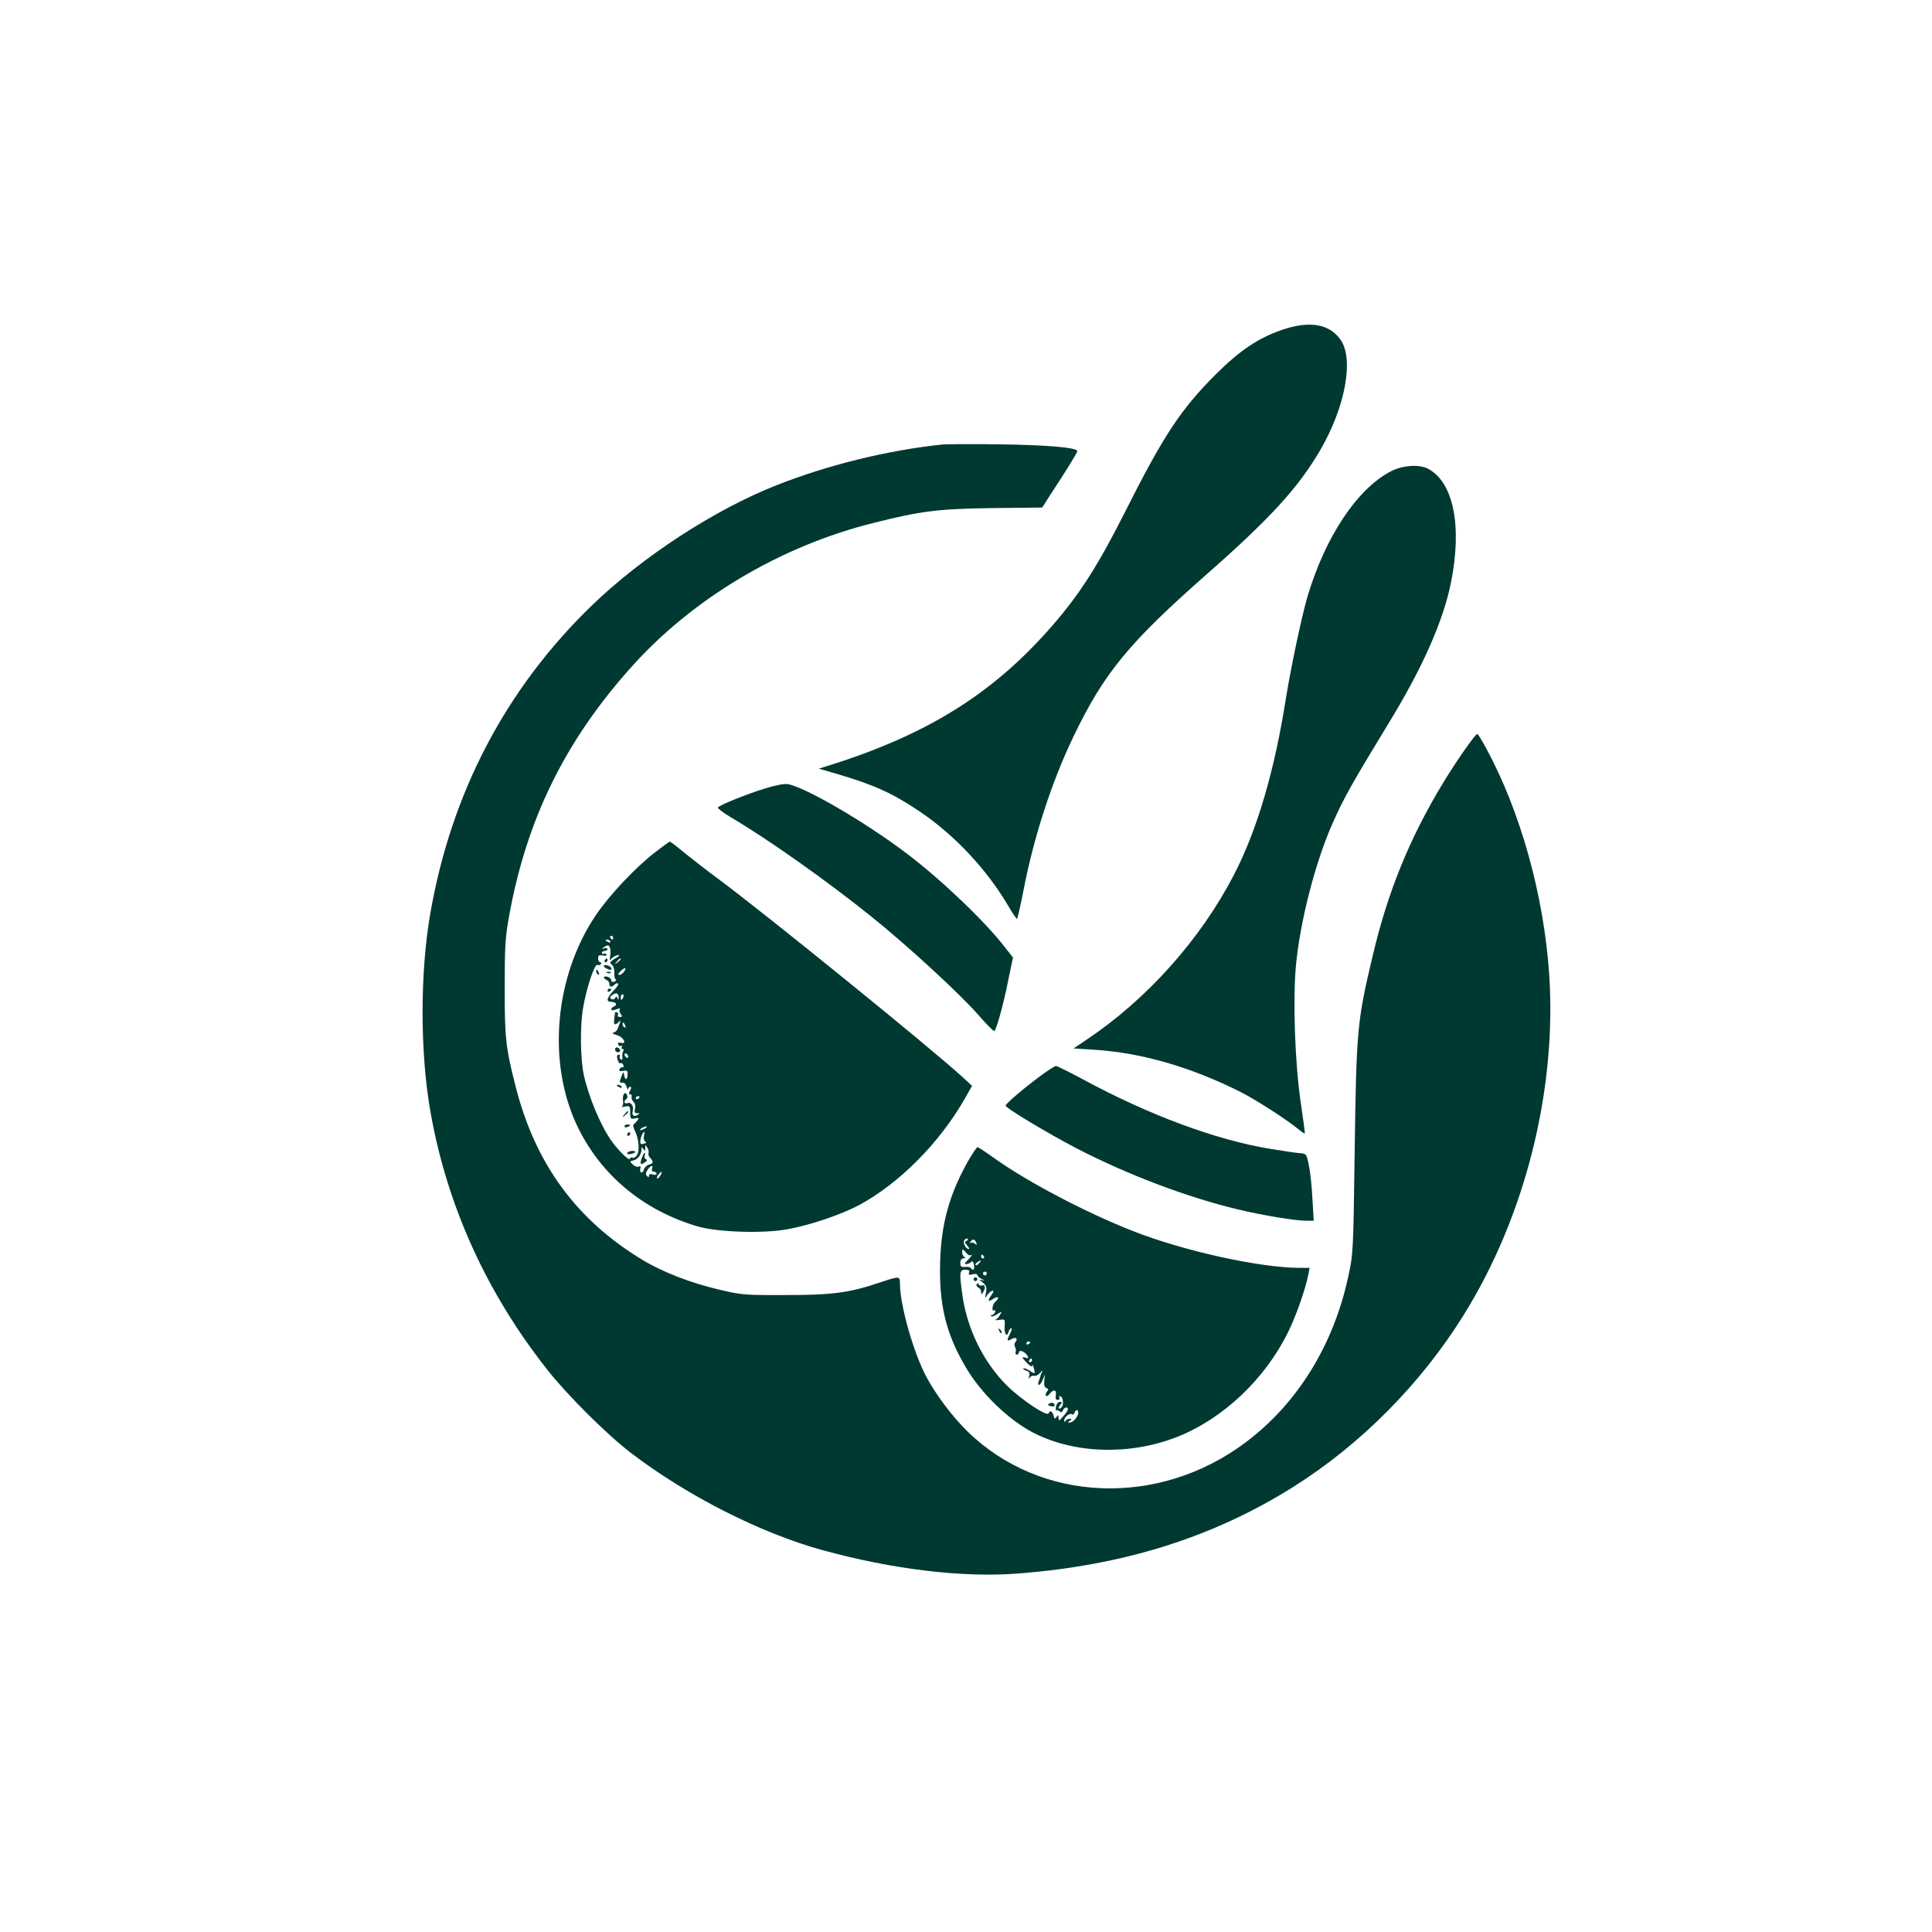
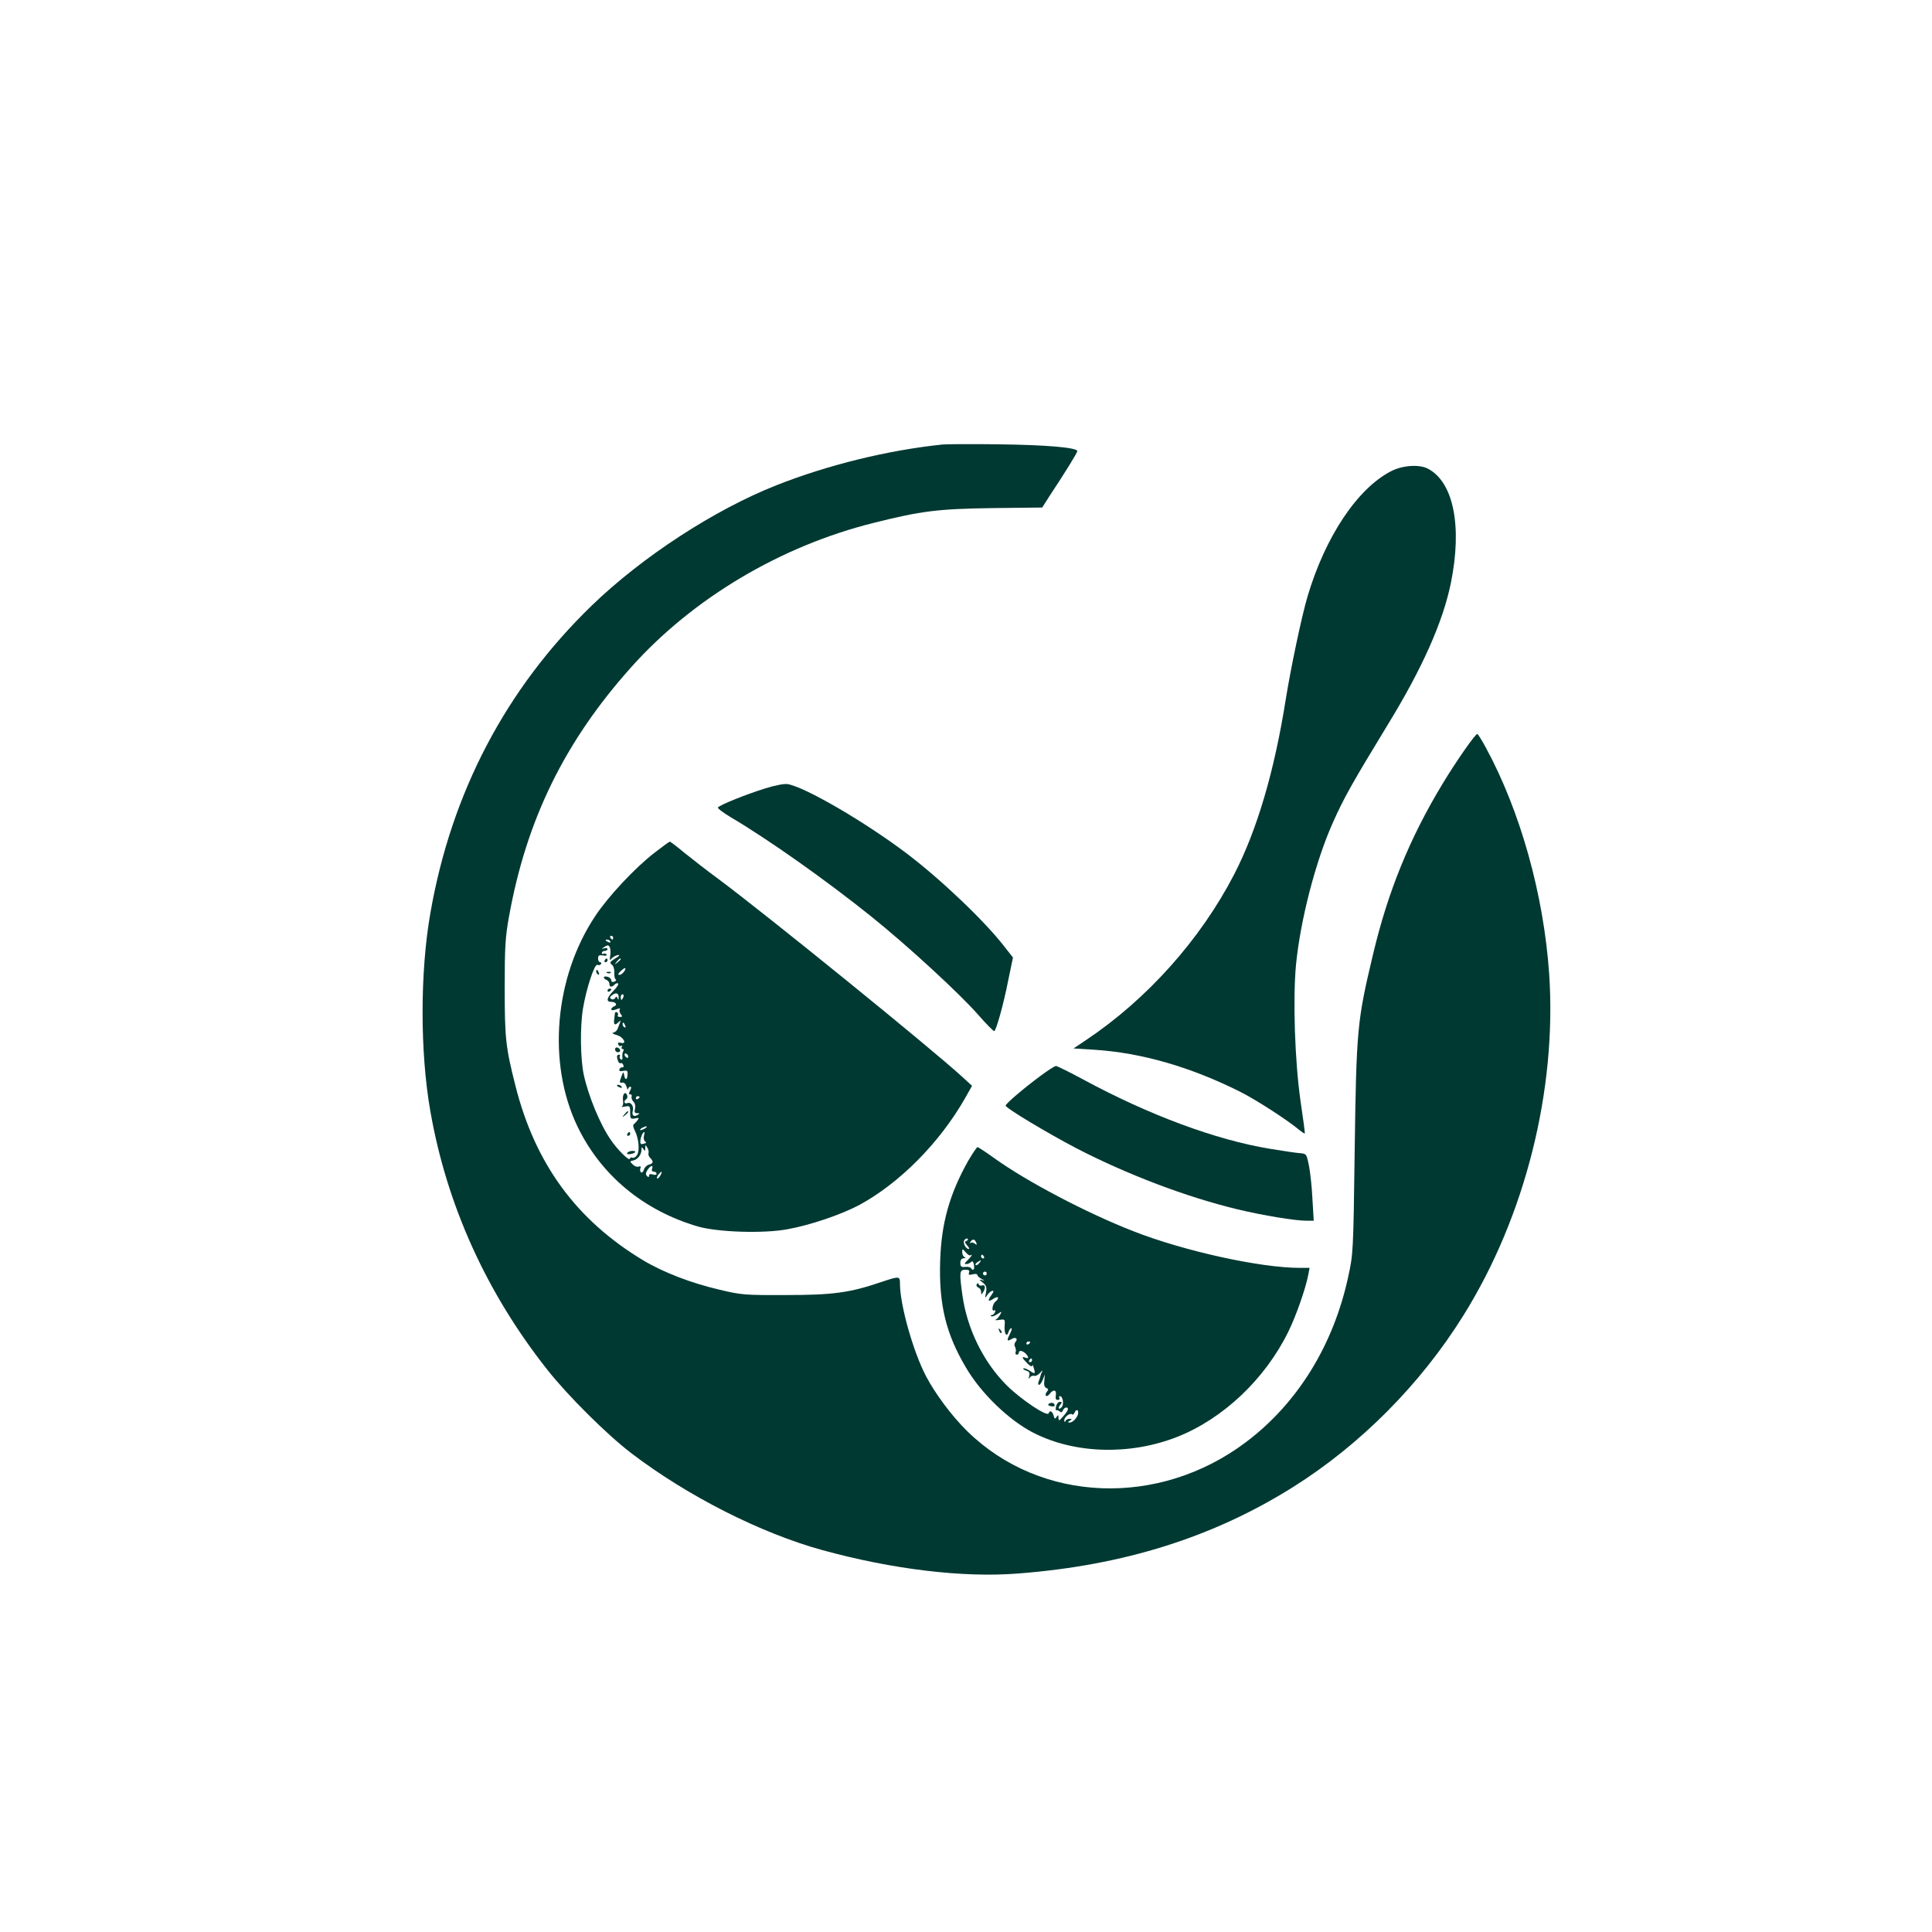
<svg xmlns="http://www.w3.org/2000/svg" version="1.0" width="1024pt" height="1024pt" viewBox="0 0 1024 1024" preserveAspectRatio="xMidYMid meet">
  <g transform="translate(0,1024) scale(0.1,-0.1)" fill="#003932" stroke="none">
-     <path d="M6793 8491 c-124 -43 -223 -109 -349 -235 -186 -186 -276 -322 -483 -733 -140 -278 -237 -430 -380 -595 -308 -356 -653 -575 -1168 -739 l-73 -23 93 -27 c200 -59 295 -102 437 -197 186 -124 362 -311 476 -507 21 -36 41 -65 44 -65 3 0 18 66 34 147 55 287 150 578 265 818 163 339 294 498 711 865 334 294 481 455 598 655 132 227 179 481 108 583 -59 86 -166 104 -313 53z" />
    <path d="M4995 7884 c-288 -30 -607 -108 -880 -216 -329 -130 -711 -379 -978 -637 -455 -440 -745 -992 -856 -1631 -55 -313 -55 -738 0 -1050 87 -498 298 -963 620 -1370 107 -136 317 -345 446 -443 298 -227 685 -423 1012 -513 371 -102 746 -147 1036 -124 561 43 1034 192 1458 458 358 225 677 546 904 911 327 524 495 1194 454 1808 -29 422 -153 864 -336 1201 -21 39 -42 72 -45 72 -11 0 -114 -148 -184 -264 -175 -289 -291 -574 -370 -910 -83 -348 -87 -393 -96 -1041 -7 -531 -8 -542 -34 -661 -78 -363 -269 -673 -544 -879 -461 -346 -1086 -321 -1474 58 -82 80 -170 198 -220 293 -68 130 -138 378 -138 490 0 41 -3 41 -99 9 -167 -57 -257 -69 -506 -69 -217 -1 -237 1 -350 28 -151 35 -299 92 -406 156 -354 213 -573 512 -677 925 -52 205 -57 252 -57 520 0 217 3 267 23 378 92 511 294 925 645 1318 327 367 794 645 1289 768 251 63 340 74 627 78 l265 3 40 63 c86 130 146 228 146 236 0 19 -168 33 -415 36 -143 2 -278 1 -300 -1z" />
    <path d="M7372 7742 c-178 -92 -348 -347 -442 -664 -32 -109 -88 -376 -115 -543 -60 -381 -152 -694 -274 -930 -178 -344 -461 -661 -784 -877 l-67 -45 112 -7 c248 -16 508 -91 770 -222 84 -42 251 -150 312 -201 16 -13 30 -22 32 -21 1 2 -9 80 -23 173 -30 209 -41 539 -24 720 23 238 104 551 196 756 59 133 105 213 288 514 185 301 295 549 337 755 61 301 14 535 -122 606 -46 24 -135 18 -196 -14z" />
    <path d="M4055 6061 c-100 -31 -242 -88 -250 -101 -3 -4 26 -26 64 -49 205 -121 510 -337 748 -528 191 -153 470 -410 567 -521 44 -50 82 -89 86 -87 11 7 49 142 74 270 l25 120 -41 52 c-106 139 -341 362 -523 500 -221 167 -537 351 -630 367 -18 3 -66 -6 -120 -23z" />
    <path d="M3470 5721 c-104 -80 -246 -232 -315 -336 -217 -326 -255 -779 -95 -1114 125 -260 350 -447 640 -532 106 -30 348 -38 475 -14 121 22 282 77 377 127 214 115 429 331 564 569 l36 64 -49 45 c-164 151 -1048 868 -1303 1057 -52 38 -129 98 -170 131 -41 34 -77 62 -80 61 -3 0 -39 -26 -80 -58z m-220 -451 c0 -5 -2 -10 -4 -10 -3 0 -8 5 -11 10 -3 6 -1 10 4 10 6 0 11 -4 11 -10z m-15 -20 c3 -6 -1 -7 -9 -4 -18 7 -21 14 -7 14 6 0 13 -4 16 -10z m-2 -34 c3 -8 4 -27 1 -43 -3 -23 -2 -26 8 -13 7 8 22 16 33 18 13 2 9 -4 -14 -18 -29 -18 -31 -23 -18 -33 9 -7 14 -25 13 -42 -1 -16 2 -33 7 -36 5 -3 2 -9 -7 -12 -10 -4 -16 -1 -16 7 0 8 -9 16 -20 19 -23 6 -27 -8 -5 -17 8 -3 15 -12 15 -21 0 -18 12 -19 28 -3 6 6 15 9 18 5 4 -4 -7 -21 -25 -39 -35 -36 -40 -58 -12 -58 25 0 36 -16 16 -24 -8 -3 -15 -10 -15 -15 0 -7 9 -7 26 -1 17 7 23 7 19 0 -4 -6 -1 -17 5 -25 10 -12 9 -15 -4 -15 -10 0 -15 4 -11 9 3 5 1 12 -5 16 -5 3 -11 0 -11 -7 -1 -7 -3 -23 -4 -35 -3 -26 5 -29 24 -10 11 10 12 9 7 -3 -3 -8 -9 -23 -12 -32 -3 -9 -13 -19 -23 -21 -10 -2 -3 -7 18 -13 36 -10 57 -51 21 -41 -13 3 -17 0 -13 -9 3 -8 10 -11 16 -7 6 3 7 1 3 -5 -4 -7 -2 -12 4 -12 6 0 8 -5 3 -12 -4 -7 -6 -21 -4 -32 1 -11 -2 -16 -8 -11 -6 3 -9 11 -6 16 4 5 1 9 -4 9 -12 0 -14 -11 -5 -34 3 -9 10 -14 14 -11 4 3 10 -2 14 -10 3 -8 0 -14 -6 -12 -6 1 -13 -4 -15 -11 -3 -9 3 -11 20 -8 21 4 25 1 23 -20 -1 -30 -14 -31 -18 -1 -3 19 -5 18 -15 -11 -11 -29 -10 -32 4 -30 11 2 19 -6 24 -22 4 -14 7 -19 8 -12 1 6 6 12 11 12 7 0 7 -6 0 -20 -8 -14 -8 -20 0 -20 7 0 10 -6 8 -12 -3 -7 2 -19 9 -27 9 -8 12 -23 9 -37 -5 -19 -2 -24 11 -24 15 0 15 -2 3 -9 -20 -13 -33 -3 -26 22 6 25 -10 48 -30 40 -16 -6 -20 12 -4 22 5 3 7 12 4 20 -10 25 -26 5 -22 -26 3 -16 0 -31 -6 -34 -6 -3 1 -3 17 0 25 5 27 3 27 -31 0 -33 2 -36 25 -32 22 5 24 3 13 -11 -7 -9 -16 -18 -20 -21 -4 -3 -1 -18 7 -33 21 -42 27 -109 10 -131 -7 -10 -18 -15 -23 -12 -6 3 -12 1 -14 -6 -4 -12 -66 49 -101 101 -57 82 -119 234 -143 345 -18 85 -20 255 -4 351 18 107 61 237 76 231 7 -3 16 -1 19 4 4 6 1 10 -4 10 -6 0 -11 9 -11 20 0 16 5 19 25 16 15 -3 23 -1 20 5 -4 5 -11 7 -16 4 -5 -4 -9 -1 -9 4 0 6 7 11 15 11 8 0 15 4 15 10 0 5 -8 7 -17 4 -15 -5 -16 -4 -3 5 20 14 27 14 33 -3z m57 -60 c0 -2 -8 -10 -17 -17 -16 -13 -17 -12 -4 4 13 16 21 21 21 13z m19 -64 c-7 -10 -18 -19 -25 -19 -10 0 -9 5 4 18 23 23 35 24 21 1z m-30 -140 c0 -12 -2 -13 -6 -3 -4 10 -7 11 -13 1 -4 -7 -13 -9 -20 -5 -10 6 -9 11 5 21 21 16 35 10 34 -14z m25 3 c-4 -8 -8 -15 -10 -15 -2 0 -4 7 -4 15 0 8 4 15 10 15 5 0 7 -7 4 -15z m10 -151 c3 -8 2 -12 -4 -9 -6 3 -10 10 -10 16 0 14 7 11 14 -7z m16 -165 c0 -6 -4 -7 -10 -4 -5 3 -10 11 -10 16 0 6 5 7 10 4 6 -3 10 -11 10 -16z m60 -213 c0 -3 -4 -8 -10 -11 -5 -3 -10 -1 -10 4 0 6 5 11 10 11 6 0 10 -2 10 -4z m30 -166 c-8 -5 -19 -10 -25 -10 -5 0 -3 5 5 10 8 5 20 10 25 10 6 0 3 -5 -5 -10z m-7 -41 c-3 -12 0 -24 6 -29 9 -5 7 -9 -7 -12 -16 -5 -19 -1 -18 17 3 21 13 45 21 45 2 0 1 -9 -2 -21z m24 -92 c-2 -6 2 -18 10 -25 18 -19 16 -29 -8 -35 -11 -3 -23 -15 -26 -26 -3 -11 -10 -18 -15 -15 -5 3 -7 13 -4 21 4 11 2 13 -9 10 -8 -4 -22 2 -31 11 -17 16 -16 17 1 21 24 4 44 30 45 56 0 17 2 17 10 5 8 -12 10 -12 10 5 1 19 1 19 11 2 6 -10 9 -23 6 -30z m19 -82 c-3 -9 0 -15 9 -15 8 0 15 -5 15 -11 0 -6 -9 -8 -20 -4 -13 4 -20 2 -20 -6 0 -9 -3 -10 -11 -2 -8 8 -7 17 3 32 15 24 33 29 24 6z m44 -36 c-7 -11 -14 -18 -17 -15 -3 3 0 12 7 21 18 21 23 19 10 -6z" />
    <path d="M3205 5150 c-3 -5 -1 -10 4 -10 6 0 11 5 11 10 0 6 -2 10 -4 10 -3 0 -8 -4 -11 -10z" />
-     <path d="M3200 5120 c0 -7 24 -20 36 -20 13 0 1 19 -16 23 -11 3 -20 2 -20 -3z" />
    <path d="M3160 5091 c0 -6 4 -13 10 -16 6 -3 7 1 4 9 -7 18 -14 21 -14 7z" />
    <path d="M3218 5083 c7 -3 16 -2 19 1 4 3 -2 6 -13 5 -11 0 -14 -3 -6 -6z" />
    <path d="M3220 4989 c0 -5 5 -7 10 -4 6 3 10 8 10 11 0 2 -4 4 -10 4 -5 0 -10 -5 -10 -11z" />
    <path d="M3260 4678 c0 -8 7 -15 15 -15 18 0 15 19 -3 25 -7 2 -12 -3 -12 -10z" />
    <path d="M3270 4486 c0 -2 7 -7 16 -10 8 -3 12 -2 9 4 -6 10 -25 14 -25 6z" />
    <path d="M3309 4333 c-13 -16 -12 -17 4 -4 16 13 21 21 13 21 -2 0 -10 -8 -17 -17z" />
-     <path d="M3310 4270 c0 -5 7 -7 15 -4 8 4 15 8 15 10 0 2 -7 4 -15 4 -8 0 -15 -4 -15 -10z" />
    <path d="M3325 4230 c-3 -5 -1 -10 4 -10 6 0 11 5 11 10 0 6 -2 10 -4 10 -3 0 -8 -4 -11 -10z" />
    <path d="M3325 4130 c-4 -6 2 -9 14 -7 29 4 39 17 13 17 -11 0 -24 -5 -27 -10z" />
-     <path d="M3401 4100 c-11 -32 -6 -37 19 -19 11 7 12 12 3 15 -7 3 -9 12 -6 20 3 8 3 14 0 14 -3 0 -10 -13 -16 -30z" />
    <path d="M5514 4537 c-88 -65 -184 -147 -184 -157 0 -13 222 -146 375 -226 269 -139 581 -258 855 -324 135 -32 302 -60 364 -60 l39 0 -7 118 c-3 64 -12 144 -19 177 -12 59 -13 60 -47 63 -19 1 -91 12 -158 23 -288 47 -644 180 -990 367 -74 40 -139 72 -145 72 -7 0 -44 -24 -83 -53z" />
    <path d="M5132 4088 c-99 -176 -143 -331 -149 -533 -7 -228 30 -383 136 -562 81 -139 229 -281 360 -348 219 -111 510 -119 760 -21 243 96 465 305 589 557 42 85 93 232 106 302 l7 37 -51 0 c-210 0 -615 89 -885 195 -248 97 -563 263 -733 385 -46 33 -87 60 -91 60 -4 0 -26 -33 -49 -72z m-10 -425 c-10 -4 -9 -9 4 -24 9 -10 14 -19 9 -19 -17 0 -34 35 -23 48 6 7 14 10 17 6 3 -4 0 -9 -7 -11z m52 -9 c5 -13 4 -14 -7 -6 -8 7 -18 8 -22 4 -5 -4 -5 -1 -1 6 10 17 23 15 30 -4z m-30 -67 c3 3 6 4 6 0 0 -3 -10 -15 -22 -27 -16 -15 -18 -20 -7 -20 8 0 20 5 26 11 7 7 12 3 15 -15 5 -25 -5 -35 -16 -17 -4 5 -17 8 -31 6 -20 -2 -25 2 -25 21 0 16 6 24 18 25 10 0 12 3 5 6 -7 2 -13 14 -13 25 0 21 0 21 19 0 10 -12 21 -19 25 -15z m71 -7 c3 -5 1 -10 -4 -10 -6 0 -11 5 -11 10 0 6 2 10 4 10 3 0 8 -4 11 -10z m-25 -35 c-7 -9 -15 -13 -19 -10 -3 3 1 10 9 15 21 14 24 12 10 -5z m-54 -50 c-4 -12 0 -14 19 -9 14 3 25 2 25 -3 0 -6 10 -15 23 -22 18 -9 18 -11 2 -6 -17 5 -17 3 4 -13 19 -16 22 -25 17 -53 -6 -30 -5 -32 6 -14 7 11 19 21 26 23 10 2 10 -3 -2 -20 -23 -33 -20 -41 9 -22 27 18 35 5 10 -16 -16 -14 -21 -55 -5 -45 6 3 7 -1 4 -9 -3 -9 -11 -16 -17 -16 -6 0 -7 -3 -4 -6 4 -4 18 1 32 10 26 17 26 17 16 -2 -6 -11 -16 -23 -23 -26 -7 -4 1 -4 18 -2 30 5 31 4 29 -28 -4 -42 10 -68 20 -37 3 11 10 21 15 21 5 0 2 -12 -6 -27 -19 -38 -18 -45 6 -31 22 14 38 4 22 -15 -6 -7 -7 -18 -2 -26 4 -8 6 -20 3 -28 -3 -7 0 -13 6 -13 6 0 11 5 11 10 0 15 19 12 36 -4 18 -19 18 -30 -1 -22 -22 8 -19 -1 10 -30 15 -15 25 -20 26 -12 1 7 4 2 8 -12 10 -33 7 -35 -23 -14 -15 9 -29 14 -32 11 -3 -3 4 -8 16 -12 16 -5 19 -12 15 -28 -5 -16 -4 -18 3 -8 5 7 16 11 23 9 8 -3 22 5 32 16 10 12 15 14 11 6 -5 -8 -9 -19 -10 -25 -1 -5 -5 -18 -9 -27 -4 -10 -3 -18 2 -18 5 0 14 12 20 28 l11 27 -3 -33 c-3 -22 1 -35 11 -39 11 -4 12 -8 3 -19 -7 -8 -9 -18 -5 -22 4 -4 13 1 20 11 19 25 37 21 32 -8 -3 -18 0 -25 10 -25 8 0 12 5 9 10 -3 6 -2 10 3 10 15 0 22 -42 10 -57 -6 -8 -13 -11 -16 -8 -3 2 1 11 8 20 10 12 10 15 -3 15 -8 0 -17 -11 -20 -25 -2 -14 -2 -23 1 -20 3 2 11 0 17 -5 9 -8 14 -6 19 5 6 16 26 21 26 6 0 -6 -11 -23 -25 -38 -22 -25 -24 -26 -25 -8 0 17 -2 17 -10 5 -8 -13 -11 -11 -16 8 -7 23 -20 29 -26 11 -7 -20 -146 73 -221 147 -124 123 -211 300 -236 478 -17 122 -16 136 15 136 19 0 25 -4 20 -15z m94 -5 c0 -5 -4 -10 -10 -10 -5 0 -10 5 -10 10 0 6 5 10 10 10 6 0 10 -4 10 -10z m230 -364 c0 -3 -4 -8 -10 -11 -5 -3 -10 -1 -10 4 0 6 5 11 10 11 6 0 10 -2 10 -4z m10 -96 c0 -5 -5 -10 -11 -10 -5 0 -7 5 -4 10 3 6 8 10 11 10 2 0 4 -4 4 -10z m243 -288 c-9 -23 -29 -42 -45 -42 -10 0 -9 3 2 10 13 8 13 10 -2 10 -9 0 -19 -6 -21 -12 -3 -8 -6 -6 -6 4 -1 18 32 42 42 31 4 -3 9 2 13 11 3 9 10 14 15 11 4 -3 5 -13 2 -23z" />
-     <path d="M5160 3460 c0 -5 5 -10 10 -10 6 0 10 5 10 10 0 6 -4 10 -10 10 -5 0 -10 -4 -10 -10z" />
    <path d="M5177 3433 c-4 -6 0 -13 8 -17 8 -3 15 -13 15 -23 0 -15 2 -16 10 -3 15 22 12 43 -4 37 -8 -3 -16 -1 -19 6 -2 8 -5 8 -10 0z" />
    <path d="M5296 3187 c3 -10 9 -15 12 -12 3 3 0 11 -7 18 -10 9 -11 8 -5 -6z" />
    <path d="M5561 2801 c-9 -6 -7 -10 8 -14 12 -3 21 -1 21 3 0 14 -15 19 -29 11z" />
  </g>
</svg>